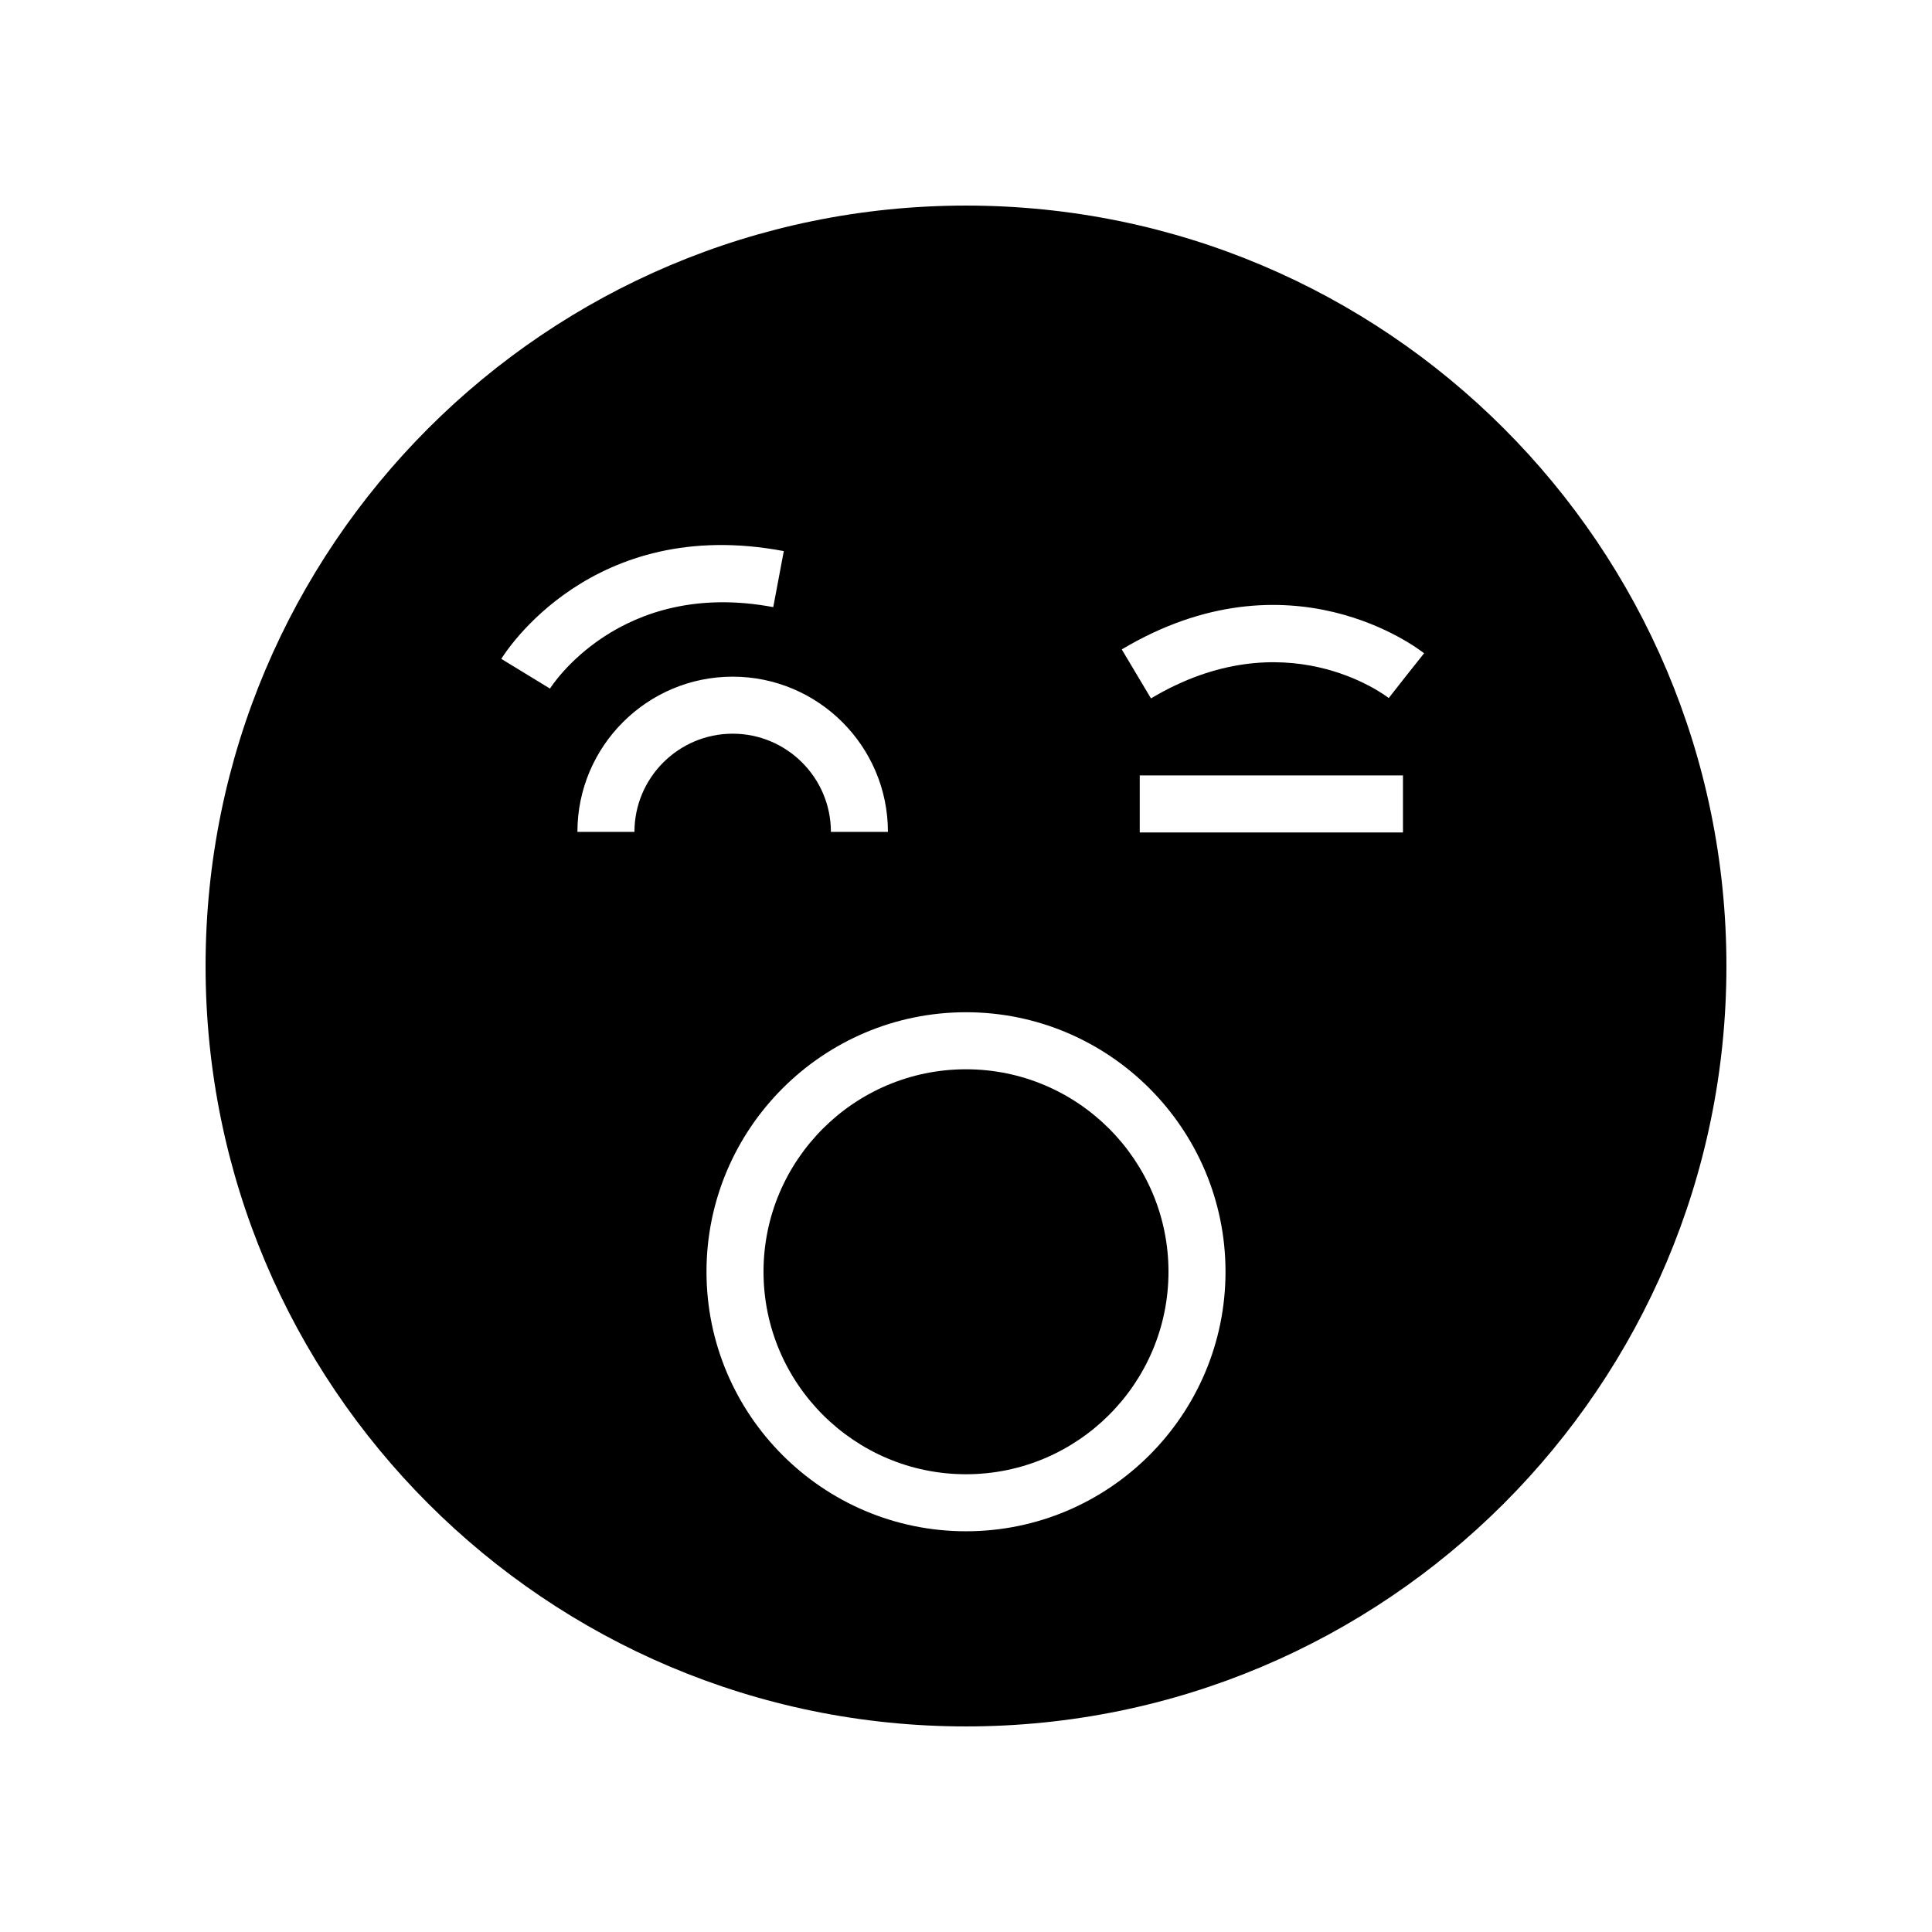
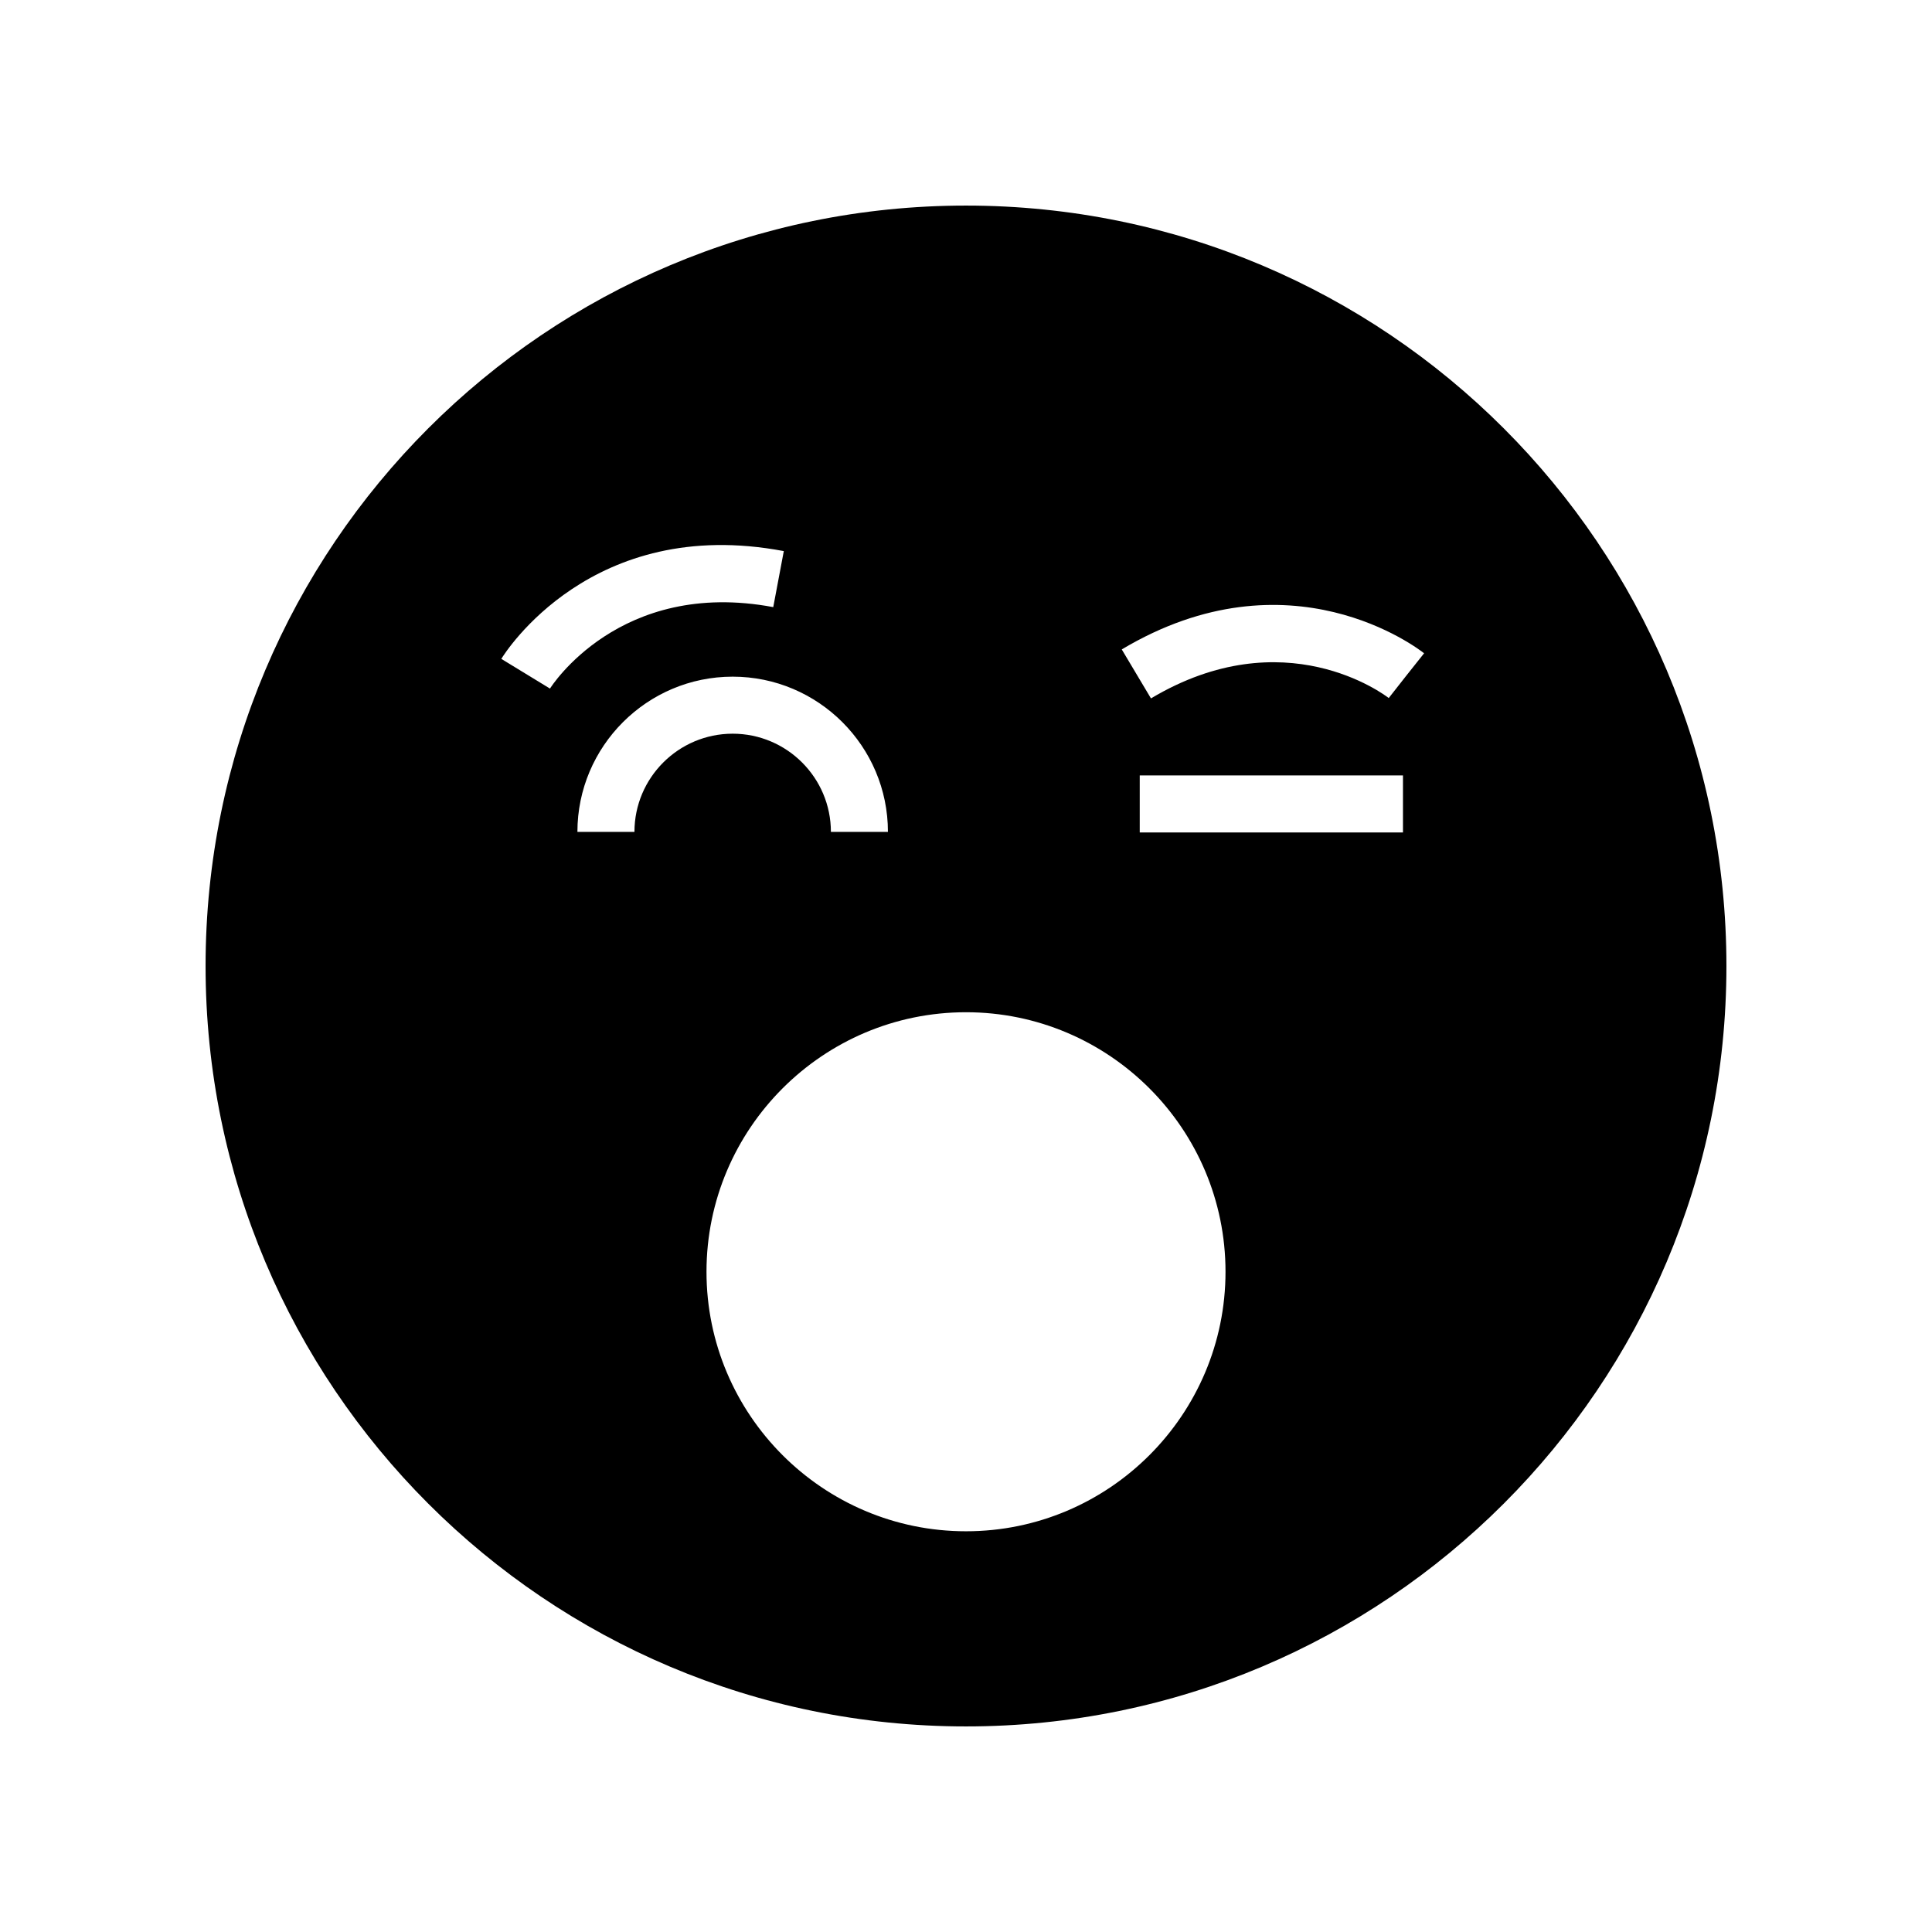
<svg xmlns="http://www.w3.org/2000/svg" fill="#000000" width="800px" height="800px" version="1.1" viewBox="144 144 512 512">
  <g>
-     <path d="m400 427.37c-29.59 0-53.66 24.07-53.66 53.656 0 29.59 24.07 53.664 53.66 53.664s53.66-24.074 53.66-53.664c0-29.586-24.074-53.656-53.66-53.656z" />
    <path d="m400 198.48c-111.3 0-201.52 90.227-201.52 201.52s90.227 201.52 201.52 201.52 201.52-90.227 201.52-201.52c0-111.3-90.227-201.52-201.52-201.52zm-110.25 128-12.898-7.871c0.953-1.566 23.941-38.195 74.863-28.562l-2.797 14.848c-40.793-7.656-58.992 21.293-59.168 21.586zm22.383 37.984h-15.113c0-22.688 18.457-41.141 41.145-41.141s41.145 18.453 41.145 41.141h-15.113c0-14.352-11.676-26.027-26.031-26.027-14.355 0-26.031 11.676-26.031 26.027zm87.867 185.34c-37.922 0-68.773-30.852-68.773-68.777 0-37.918 30.852-68.773 68.773-68.773s68.773 30.852 68.773 68.773-30.852 68.777-68.773 68.777zm115.8-185.19h-69.758v-15.113h69.758zm0.895-41.57-4.668 5.945c-1.117-0.871-27.703-20.973-63.008 0.094l-7.742-12.98c44.508-26.555 78.688-0.121 80.121 1.023z" />
  </g>
</svg>